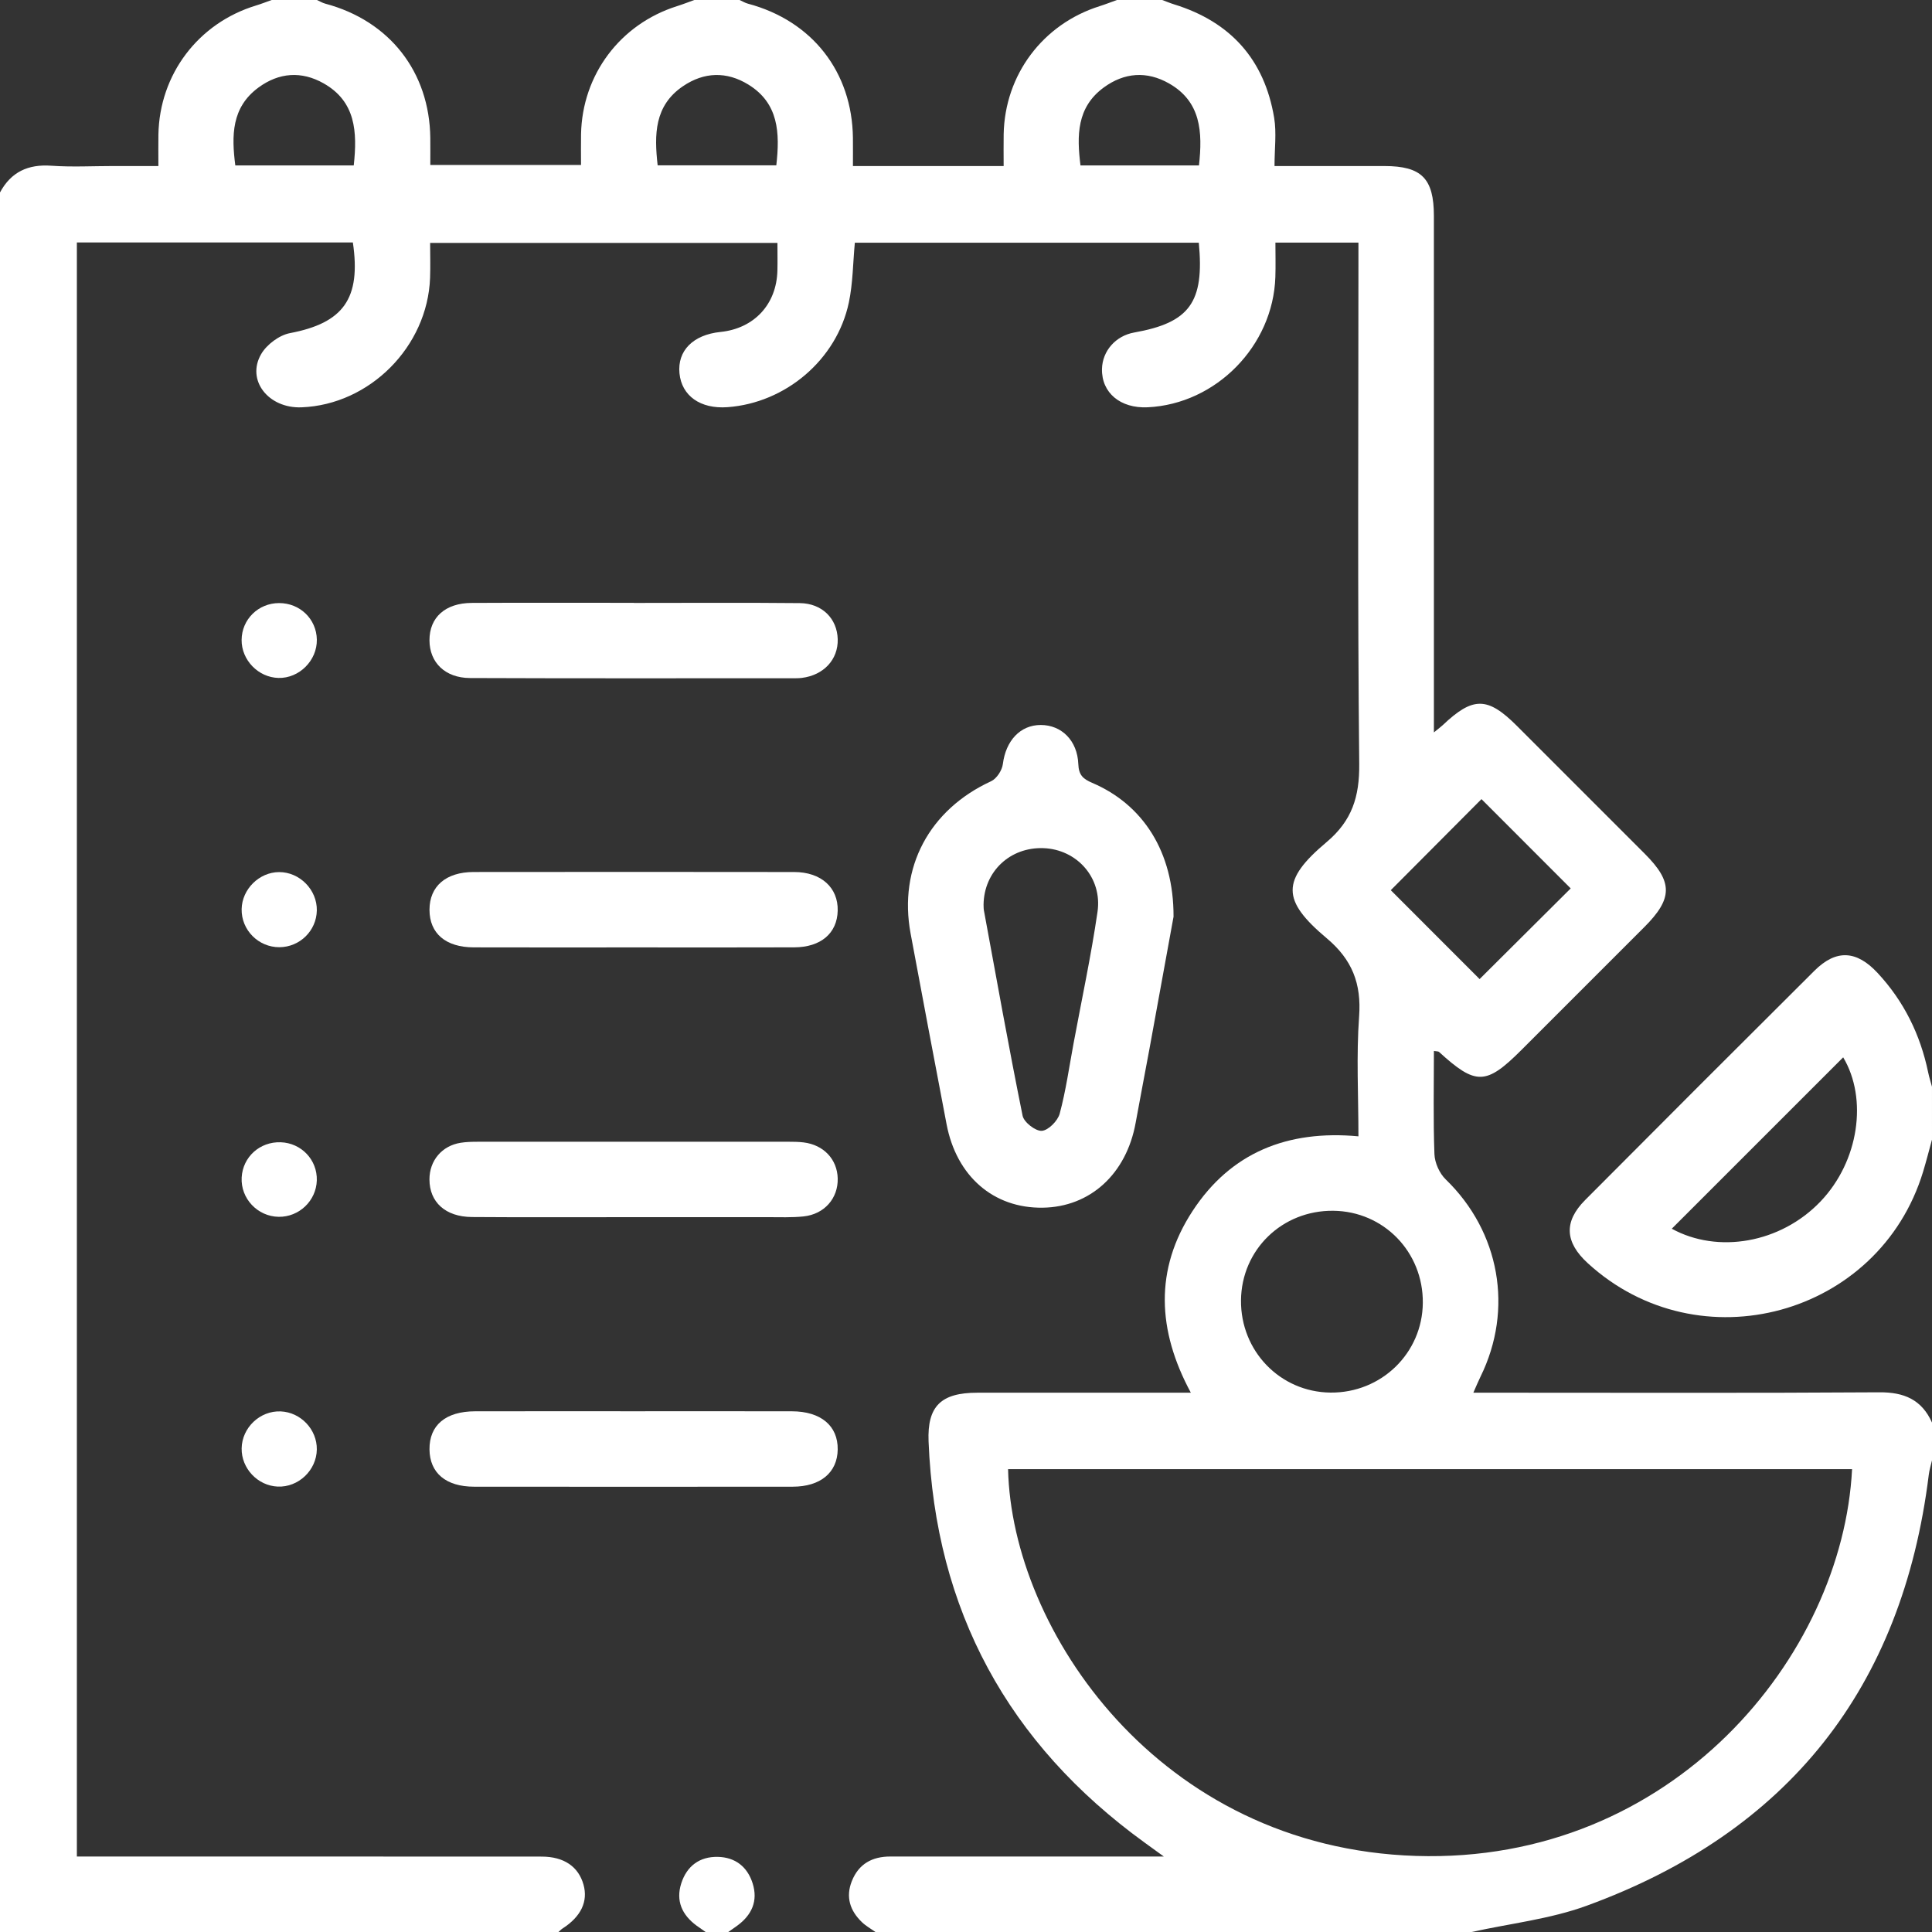
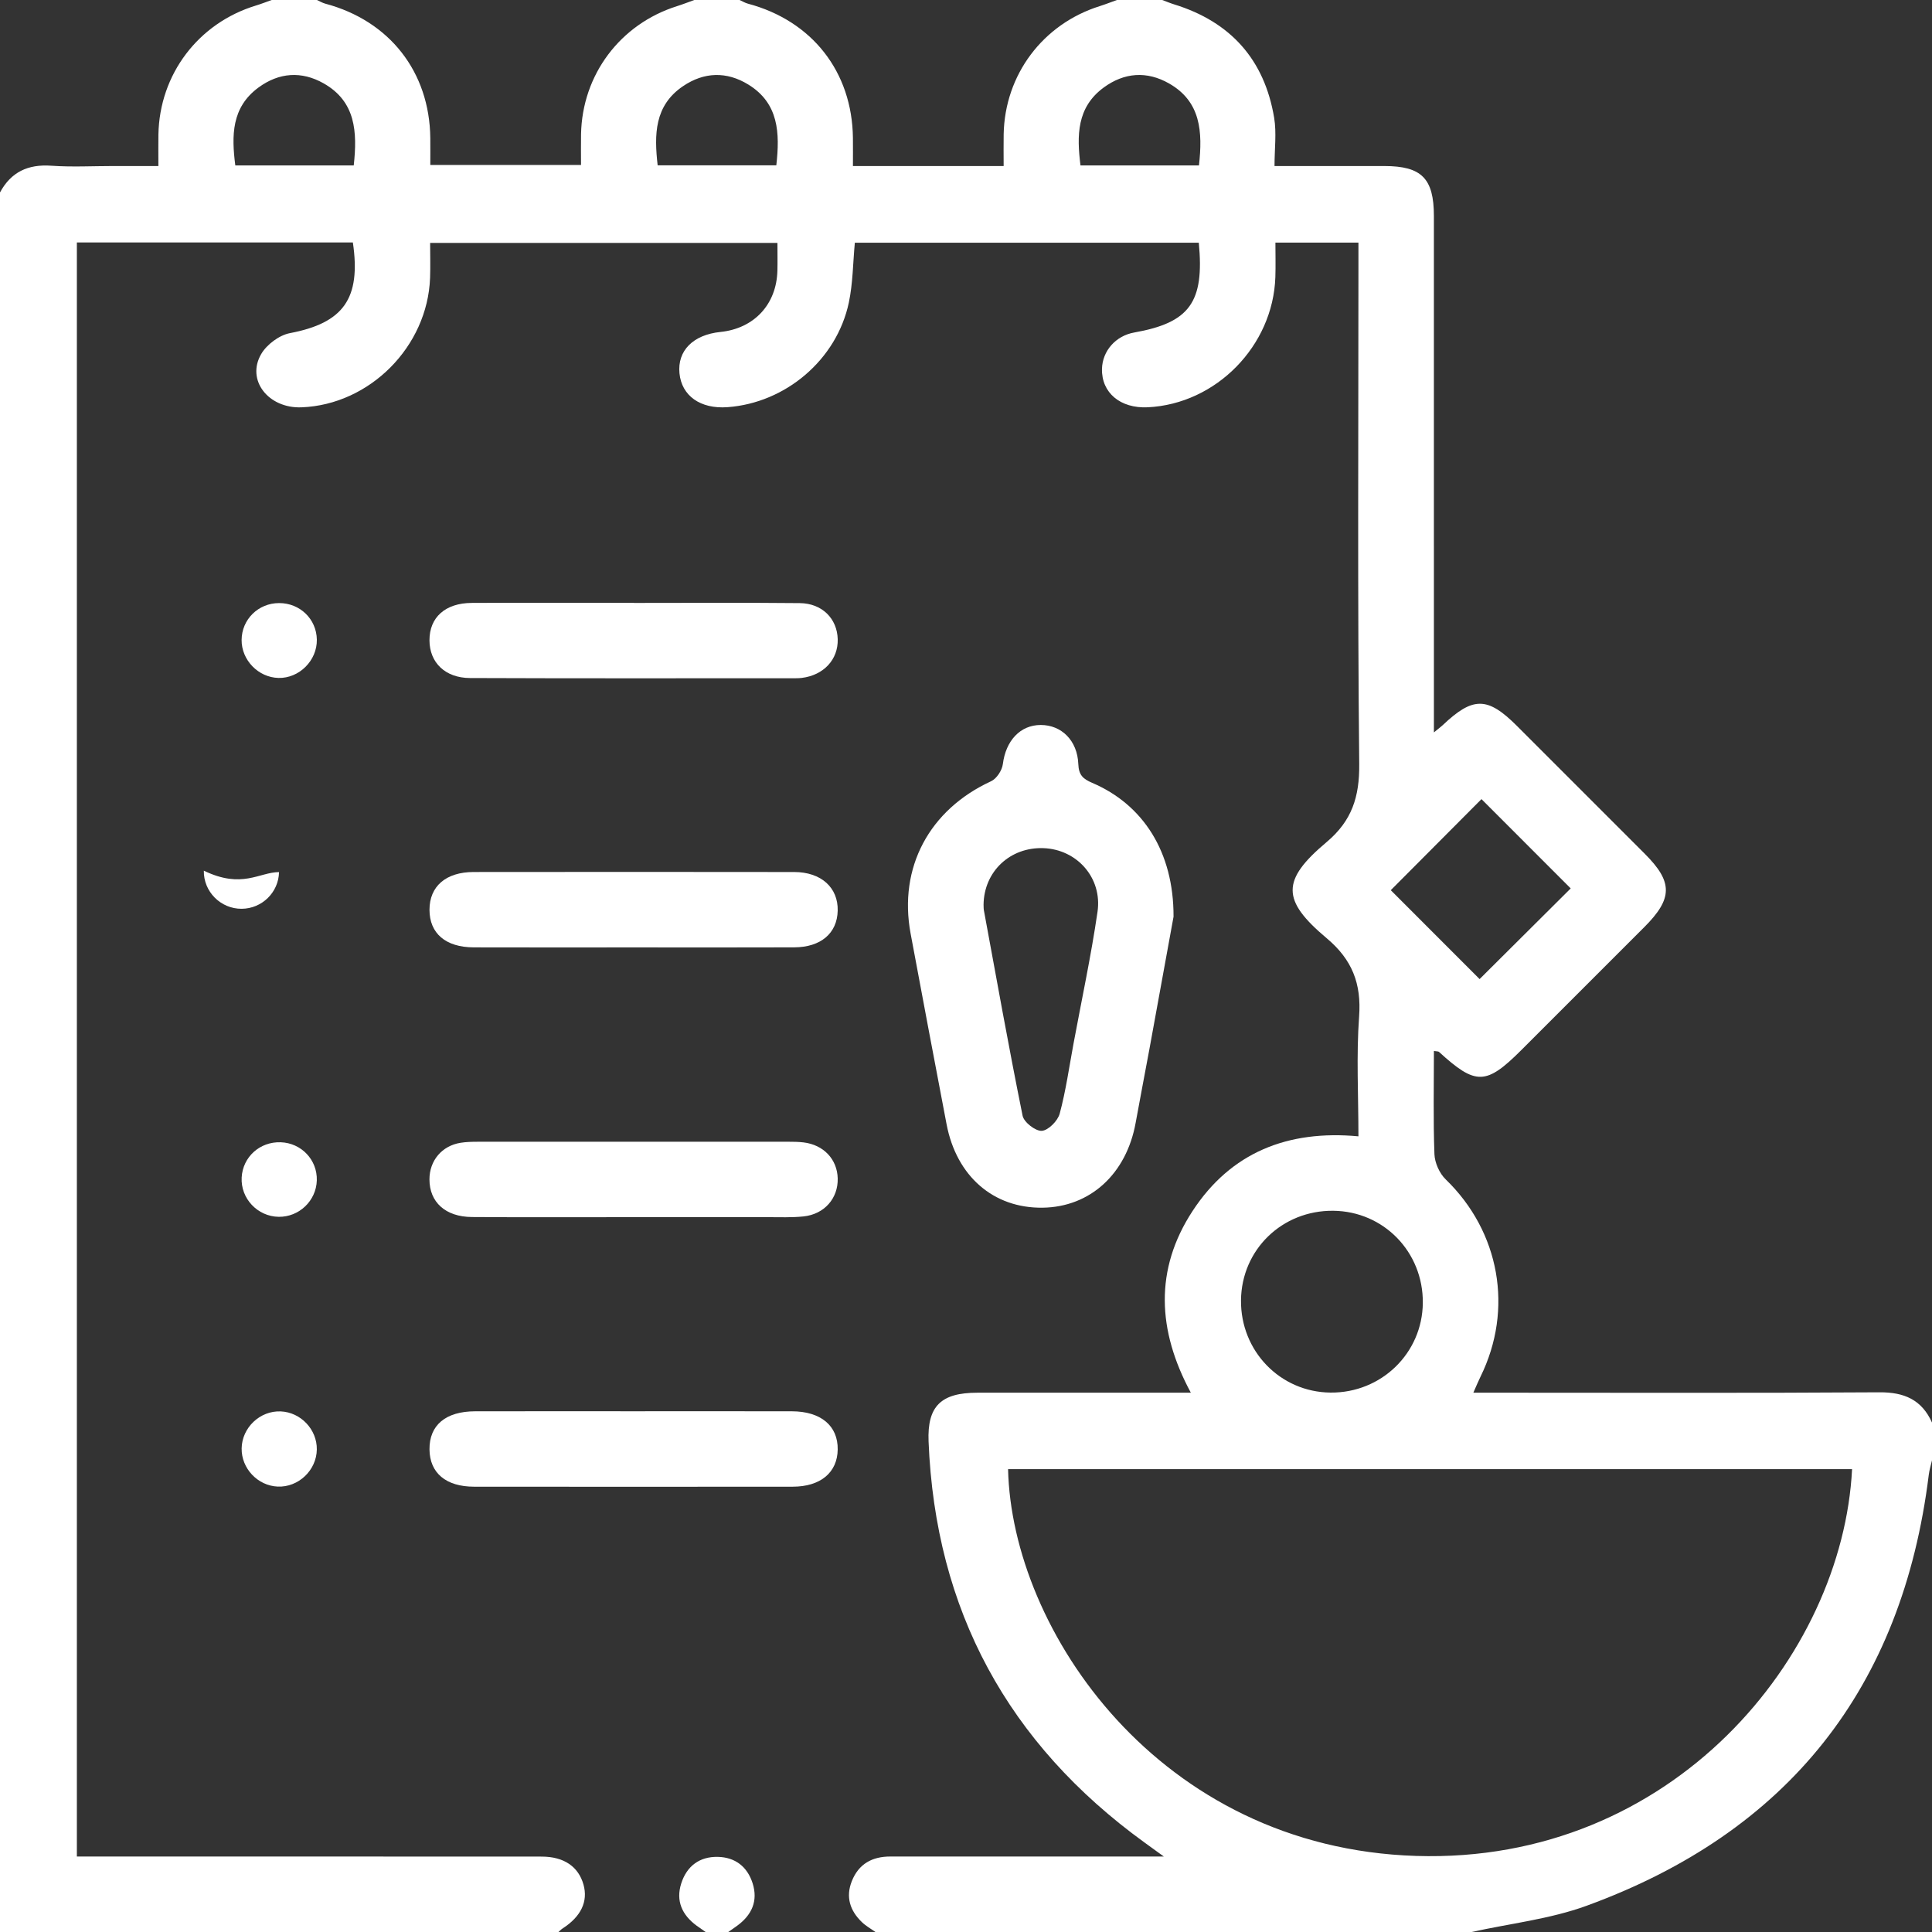
<svg xmlns="http://www.w3.org/2000/svg" version="1.1" id="Layer_1_xA0_Image_1_" x="0px" y="0px" width="384px" height="384px" viewBox="0 0 384 384" enable-background="new 0 0 384 384" xml:space="preserve">
  <rect x="0" y="0" width="384" height="384" fill="#333333" stroke="none" />
  <g>
    <path fill="#FFFFFF" d="M174,384c-0.899-0.644-1.891-1.193-2.681-1.951c-2.37-2.273-3.27-4.998-2.011-8.162   c1.366-3.431,4.044-4.891,7.653-4.889c16.372,0.008,32.743,0.002,49.115,0.002c1.369,0,2.739,0,5.249,0   c-1.796-1.302-2.811-2.038-3.826-2.773c-27.15-19.664-41.595-46.189-42.937-79.733c-0.281-7.029,2.488-9.675,9.678-9.682   c12.747-0.013,25.495-0.004,38.242-0.004c1.238,0,2.475,0,4.206,0c-6.667-12.349-7.256-24.492,0.346-36.114   c7.602-11.622,18.879-16.144,32.966-14.839c0-8.162-0.434-16.027,0.134-23.819c0.477-6.539-1.377-11.296-6.434-15.546   c-9.008-7.57-9.056-11.525-0.024-19.121c5.042-4.24,6.548-9.001,6.481-15.517c-0.34-32.99-0.157-65.985-0.157-98.979   c0-1.476,0-2.951,0-4.648c-5.473,0-10.67,0-16.501,0c0,2.225,0.065,4.538-0.011,6.847c-0.452,13.684-11.789,25.231-25.374,25.879   c-5.428,0.259-9.183-2.885-9.085-7.608c0.074-3.593,2.726-6.599,6.398-7.252c11.024-1.961,13.975-5.998,12.846-17.847   c-22.763,0-45.55,0-68.365,0c-0.382,4.038-0.382,8.054-1.196,11.899c-2.404,11.358-12.572,19.952-24.126,20.787   c-5.371,0.388-9.1-2.248-9.535-6.739c-0.434-4.488,2.706-7.653,8.146-8.212c6.697-0.688,11.154-5.477,11.319-12.197   c0.043-1.742,0.006-3.487,0.006-5.504c-22.942,0-45.73,0-69.03,0c0,2.313,0.074,4.646-0.012,6.973   c-0.508,13.647-11.989,25.182-25.546,25.708c-6.583,0.255-11.045-5.398-8.018-10.591c1.104-1.894,3.583-3.749,5.714-4.155   c10.595-2.017,14.158-6.819,12.506-18.028c-18.173,0-36.375,0-54.857,0c0,106.761,0,213.534,0,320.817c1.381,0,2.827,0,4.273,0   c29.369,0,58.738-0.009,88.107,0.012c4.439,0.003,7.312,1.996,8.316,5.567c0.943,3.354-0.499,6.368-4.153,8.715   c-0.302,0.194-0.55,0.469-0.824,0.707c-37,0-74,0-111,0C0,268.75,0,153.5,0,38.25c2.2-4.075,5.573-5.64,10.197-5.311   C14.299,33.23,18.439,33,22.562,33c2.933,0,5.865,0,8.919,0c0-2.499-0.029-4.372,0.005-6.243   c0.213-11.997,7.927-22.179,19.41-25.665C51.944,0.773,52.966,0.366,54,0c3,0,6,0,9,0c0.548,0.246,1.075,0.575,1.649,0.727   c12.775,3.401,20.73,13.559,20.876,26.699c0.02,1.807,0.003,3.615,0.003,5.359c10.269,0,19.945,0,29.955,0   c0-2.176-0.032-4.143,0.005-6.109c0.222-11.822,7.776-21.887,19.067-25.45C135.716,0.86,136.852,0.411,138,0c3,0,6,0,9,0   c0.548,0.246,1.075,0.575,1.649,0.727c12.776,3.401,20.73,13.559,20.876,26.699c0.02,1.807,0.003,3.615,0.003,5.574   c5.447,0,10.304,0,15.16,0c4.822,0,9.644,0,14.795,0c0-2.385-0.032-4.355,0.005-6.323c0.222-11.822,7.776-21.887,19.067-25.45   C219.716,0.86,220.852,0.411,222,0c3,0,6,0,9,0c0.795,0.294,1.578,0.626,2.387,0.876c11.209,3.465,17.932,10.976,19.859,22.523   c0.501,3.003,0.075,6.161,0.075,9.601c7.675,0,14.763-0.007,21.85,0.002c7.388,0.009,9.825,2.468,9.826,9.933   c0.005,32.73,0.002,65.46,0.002,98.19c0,1.295,0,2.589,0,4.443c0.995-0.812,1.385-1.091,1.731-1.418   c6.044-5.733,8.929-5.71,14.787,0.145c8.482,8.478,16.964,16.956,25.438,25.443c5.567,5.575,5.534,8.858-0.131,14.526   c-8.124,8.129-16.254,16.253-24.381,24.379c-7.077,7.076-9.099,7.126-16.432,0.43c-0.135-0.124-0.42-0.084-1.01-0.186   c0,6.878-0.149,13.701,0.104,20.51c0.064,1.718,1.001,3.816,2.239,5.014c10.736,10.388,13.532,25.787,6.911,39.228   c-0.456,0.925-0.843,1.884-1.415,3.169c1.891,0,3.257,0,4.623,0c25.36,0,50.72,0.091,76.078-0.078   c4.942-0.033,8.429,1.477,10.459,6.02c0,2.5,0,5,0,7.5c-0.219,0.962-0.523,1.913-0.644,2.888   c-5.249,42.388-27.963,71.038-68.012,85.647c-7.28,2.656-15.213,3.522-22.845,5.215C253,384,213.5,384,174,384z M368.113,292.004   c-56.133,0-111.94,0-167.751,0c0.727,31.952,29.912,75.274,81.115,76.878C332.494,370.481,366.23,329.12,368.113,292.004z    M282.797,258.969c0.095-10.122-7.78-18.222-17.812-18.319c-10.152-0.099-18.222,7.733-18.326,17.783   c-0.104,10.107,7.801,18.261,17.794,18.354C274.546,276.881,282.703,268.958,282.797,258.969z M294.454,158.831   c-6.241,6.268-12.363,12.415-18.025,18.101c5.851,5.857,12.004,12.015,17.653,17.669c5.884-5.857,12.053-11.996,18.108-18.023   C306.343,170.728,300.256,164.637,294.454,158.831z M70.309,32.88c0.735-6.705,0.378-12.698-5.966-16.301   c-4.416-2.508-8.901-2.175-12.977,0.823c-5.366,3.946-5.36,9.555-4.597,15.478C54.674,32.88,62.35,32.88,70.309,32.88z    M154.299,32.859c0.727-6.457,0.477-12.335-5.554-16.047c-4.315-2.656-8.802-2.528-12.999,0.322   c-5.694,3.868-5.724,9.61-5.033,15.725C138.604,32.859,146.28,32.859,154.299,32.859z M238.305,32.885   c0.74-6.698,0.387-12.689-5.949-16.299c-4.412-2.513-8.897-2.187-12.979,0.806c-5.374,3.94-5.367,9.553-4.621,15.493   C222.662,32.885,230.338,32.885,238.305,32.885z" />
-     <path fill="#FFFFFF" d="M384,226.5c-0.588,2.132-1.127,4.279-1.771,6.394c-8.718,28.673-44.522,38.433-66.646,18.175   c-4.552-4.168-4.809-8.245-0.525-12.552c15.152-15.231,30.345-30.421,45.572-45.576c4.309-4.288,8.361-4.073,12.561,0.445   c5.231,5.626,8.492,12.258,10.048,19.758c0.2,0.963,0.504,1.904,0.759,2.855C384,219.5,384,223,384,226.5z M366.347,210.155   c-11.404,11.402-22.801,22.797-34.068,34.062c9.14,5.016,21.627,2.895,29.567-5.42   C369.504,230.776,371.244,218.359,366.347,210.155z" />
    <path fill="#FFFFFF" d="M140.25,384c-0.594-0.417-1.196-0.824-1.782-1.252c-2.903-2.124-4.185-4.93-3.059-8.427   c1.106-3.434,3.645-5.332,7.273-5.252c3.452,0.076,5.863,1.961,6.907,5.25c1.113,3.507-0.16,6.302-3.061,8.427   c-0.585,0.429-1.185,0.837-1.779,1.255C143.25,384,141.75,384,140.25,384z" />
    <path fill="#FFFFFF" d="M233.25,182.203c-1.333,7.318-3.046,16.769-4.778,26.216c-0.901,4.911-1.864,9.811-2.749,14.725   c-1.832,10.18-9.037,16.773-18.509,16.894c-9.757,0.124-17.105-6.244-19.075-16.588c-2.405-12.631-4.805-25.262-7.15-37.904   c-2.44-13.152,3.736-24.621,16.003-30.272c1.099-0.506,2.179-2.168,2.334-3.41c0.576-4.614,3.429-7.77,7.537-7.769   c4.105,0.001,7.28,3.074,7.46,7.774c0.083,2.16,0.915,2.94,2.753,3.725C227.158,159.896,233.294,169.278,233.25,182.203z    M195.49,179.808c0.019,0.374-0.003,0.756,0.064,1.121c2.513,13.623,4.947,27.263,7.697,40.838   c0.261,1.287,2.572,3.081,3.816,2.994c1.301-0.091,3.17-1.98,3.556-3.415c1.227-4.567,1.886-9.287,2.753-13.951   c1.619-8.712,3.483-17.389,4.762-26.151c0.99-6.781-4.103-12.42-10.725-12.666C200.76,168.33,195.571,173.221,195.49,179.808z" />
    <path fill="#FFFFFF" d="M126.006,188.306c-10.617,0-21.234,0.024-31.851-0.009c-5.589-0.017-8.786-2.781-8.79-7.465   c-0.003-4.663,3.253-7.508,8.778-7.514c21.234-0.024,42.468-0.027,63.702,0.003c5.374,0.008,8.762,3.092,8.655,7.686   c-0.104,4.475-3.341,7.266-8.644,7.286C147.24,188.335,136.623,188.306,126.006,188.306z" />
    <path fill="#FFFFFF" d="M125.918,280.5c10.492,0,20.985-0.015,31.477,0.006c5.762,0.011,9.172,2.885,9.106,7.596   c-0.064,4.571-3.412,7.385-8.941,7.39c-21.11,0.019-42.219,0.019-63.329,0c-5.613-0.005-8.822-2.735-8.866-7.411   c-0.045-4.817,3.214-7.564,9.075-7.575C104.934,280.486,115.426,280.5,125.918,280.5z" />
    <path fill="#FFFFFF" d="M125.988,119.837c10.989,0,21.979-0.073,32.966,0.036c4.451,0.044,7.443,3.083,7.55,7.175   c0.106,4.038-2.788,7.156-7.147,7.693c-0.371,0.046-0.747,0.064-1.121,0.064c-21.603,0.001-43.207,0.049-64.81-0.04   c-4.98-0.02-8.052-3.106-8.064-7.495c-0.013-4.547,3.123-7.408,8.409-7.436c10.739-0.057,21.478-0.017,32.218-0.017   C125.988,119.823,125.988,119.83,125.988,119.837z" />
    <path fill="#FFFFFF" d="M126.008,241.92c-10.738-0.003-21.476,0.054-32.213-0.027c-5.277-0.04-8.433-2.962-8.437-7.473   c-0.003-3.74,2.47-6.69,6.191-7.283c1.103-0.176,2.238-0.203,3.359-0.204c20.601-0.011,41.203-0.01,61.804-0.003   c0.997,0,2.002,0.012,2.99,0.13c3.998,0.478,6.705,3.352,6.801,7.161c0.099,3.943-2.643,7.117-6.791,7.552   c-2.349,0.246-4.737,0.143-7.108,0.146C143.738,241.931,134.873,241.923,126.008,241.92z" />
    <path fill="#FFFFFF" d="M55.463,119.866c4.147-0.014,7.442,3.169,7.512,7.258c0.071,4.151-3.505,7.724-7.628,7.621   c-4.008-0.101-7.354-3.55-7.325-7.552C48.052,123.109,51.332,119.88,55.463,119.866z" />
    <path fill="#FFFFFF" d="M62.97,288.11c-0.067,4.129-3.66,7.534-7.77,7.361c-3.979-0.167-7.231-3.607-7.171-7.586   c0.062-4.129,3.654-7.532,7.767-7.358C59.782,280.696,63.034,284.134,62.97,288.11z" />
-     <path fill="#FFFFFF" d="M55.458,173.335c4.103-0.024,7.595,3.525,7.514,7.636c-0.079,4.025-3.383,7.268-7.428,7.293   c-4.177,0.025-7.597-3.424-7.516-7.577C48.106,176.73,51.514,173.358,55.458,173.335z" />
+     <path fill="#FFFFFF" d="M55.458,173.335c-0.079,4.025-3.383,7.268-7.428,7.293   c-4.177,0.025-7.597-3.424-7.516-7.577C48.106,176.73,51.514,173.358,55.458,173.335z" />
    <path fill="#FFFFFF" d="M55.793,227.034c4.112,0.141,7.295,3.504,7.176,7.582c-0.118,4.047-3.521,7.295-7.579,7.235   c-4.21-0.062-7.584-3.652-7.356-7.824C48.257,229.948,51.648,226.892,55.793,227.034z" />
  </g>
</svg>